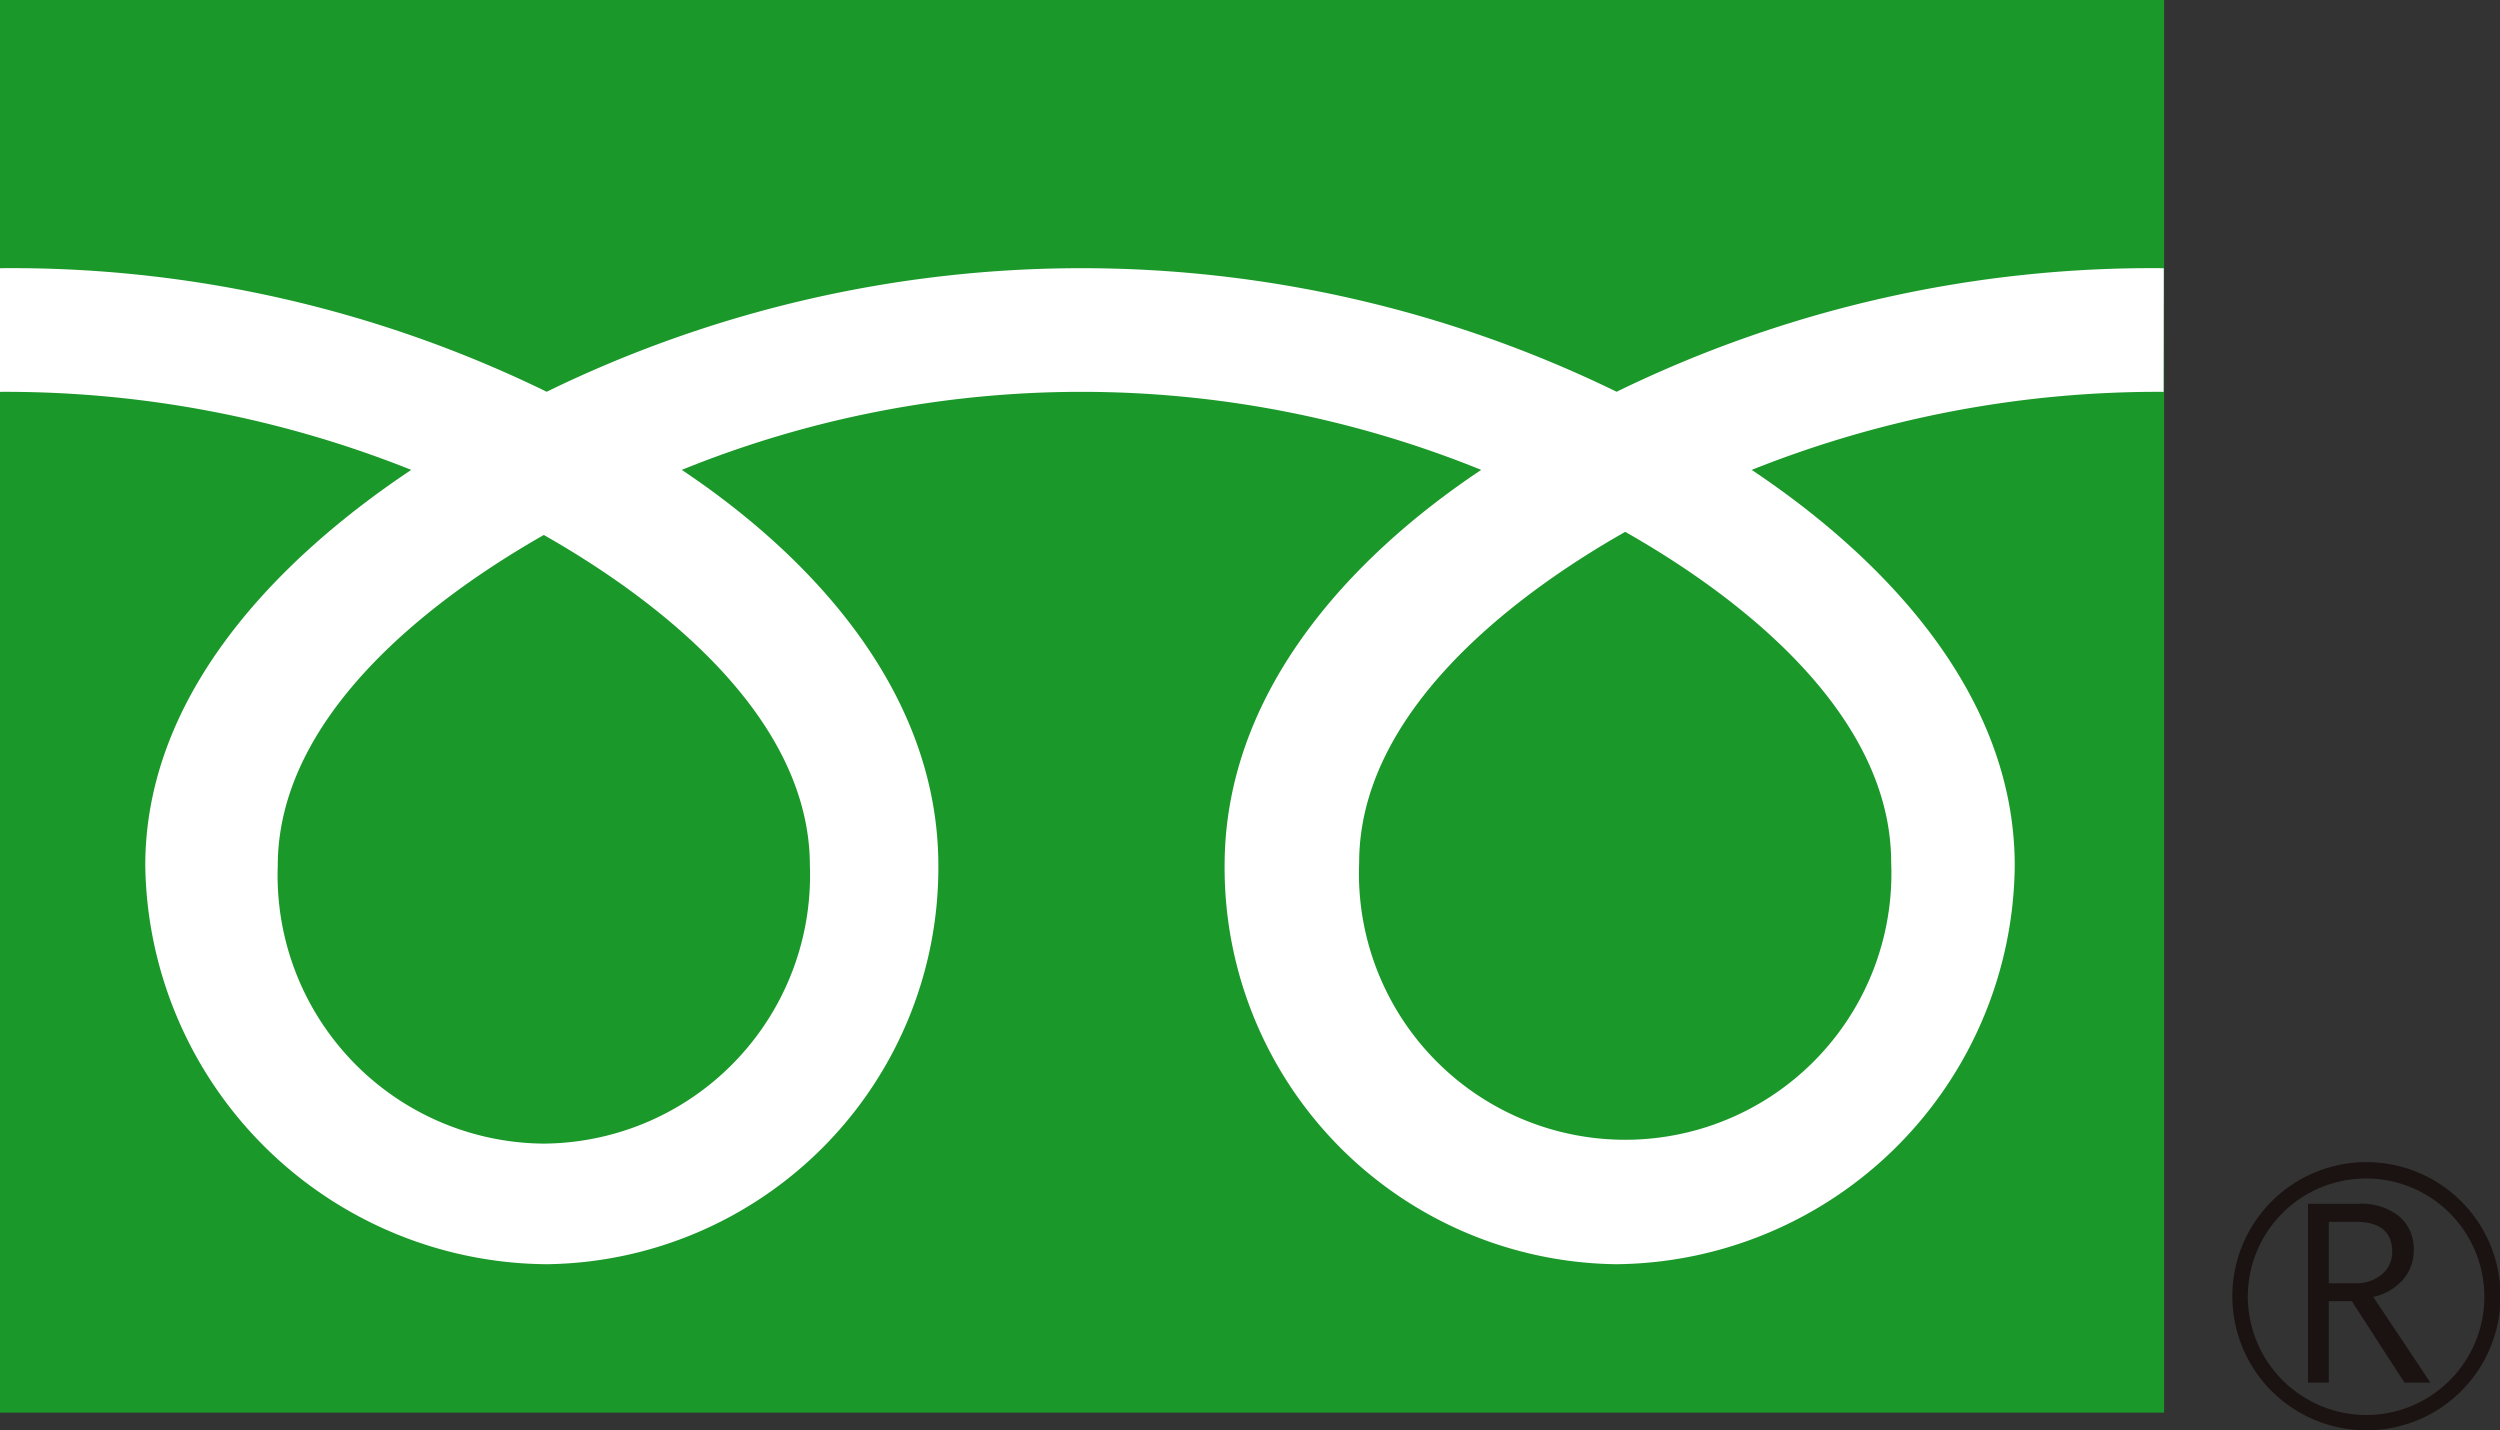
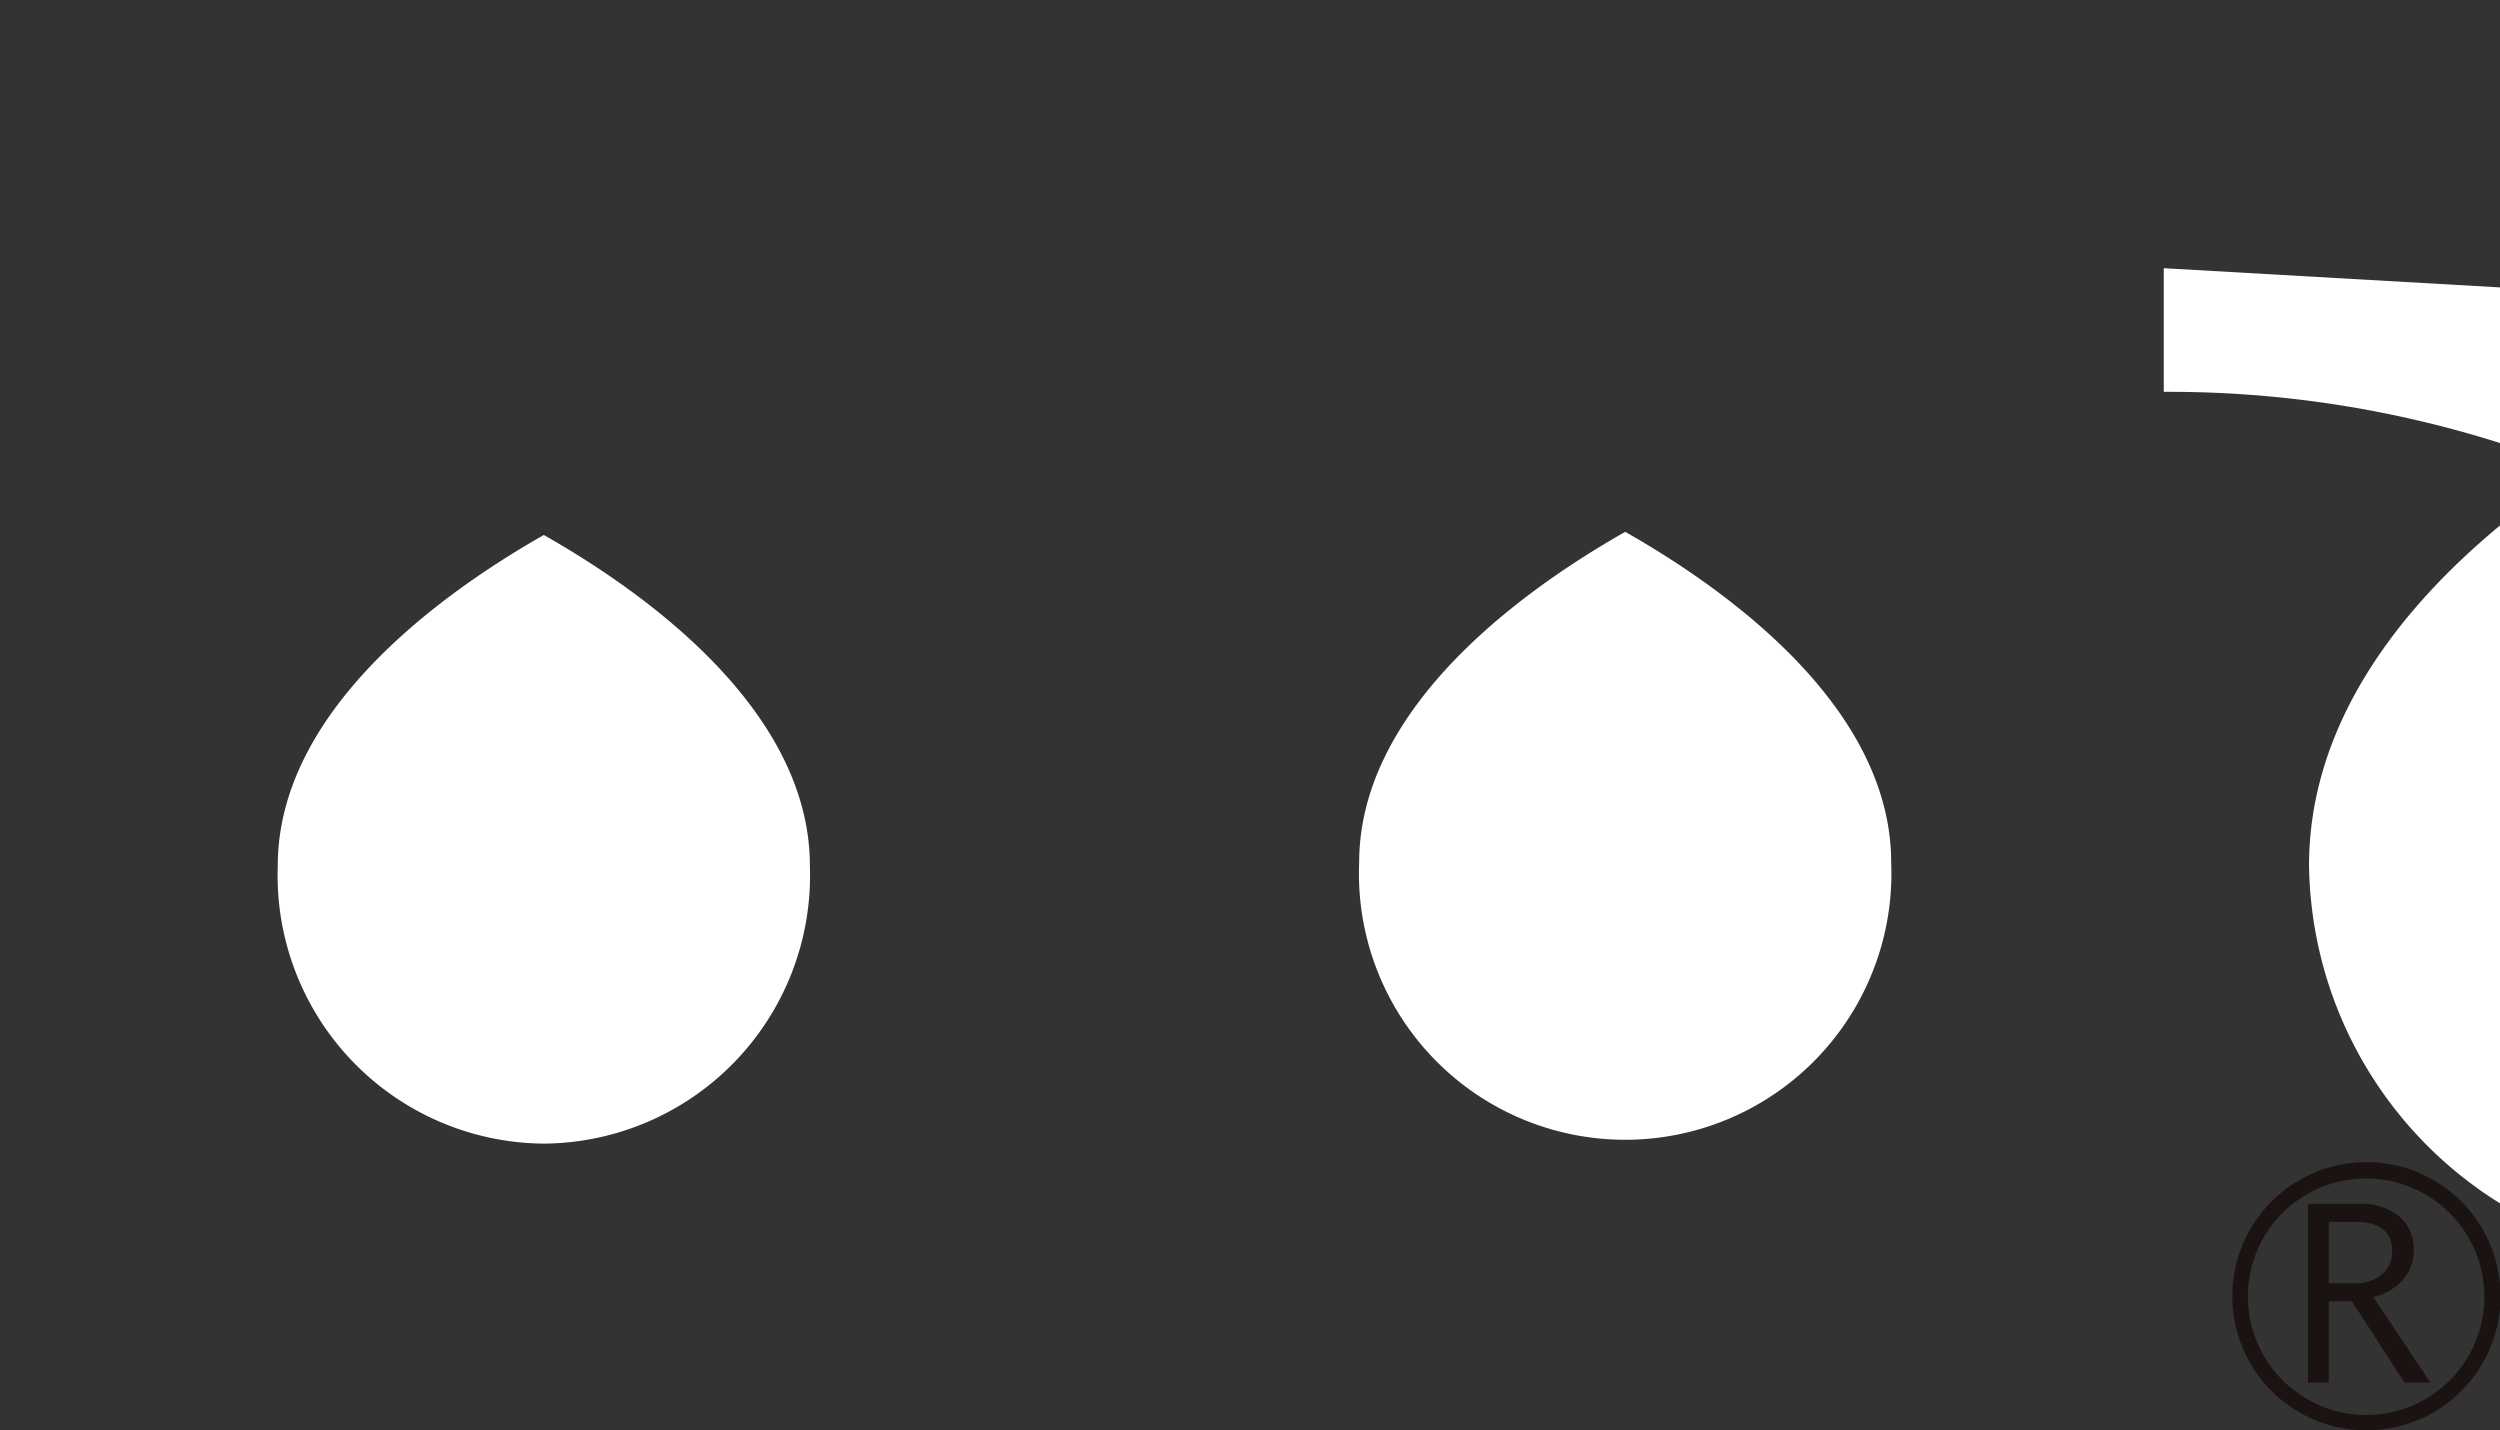
<svg xmlns="http://www.w3.org/2000/svg" width="27.964" height="16" viewBox="0 0 27.964 16">
  <rect x="0" y="0" width="27.964" height="16" fill="#333333" stroke="none" />
  <defs>
    <style>
      .cls-1 {
        fill: #1a1311;
      }

      .cls-2 {
        fill: #1b982a;
      }

      .cls-3 {
        fill: #fff;
      }
    </style>
  </defs>
  <g id="icon-gnav-freedial" transform="translate(0 0)">
    <path id="パス_168" data-name="パス 168" class="cls-1" d="M189.115,146.151h-.291l-.588-.91h-.258v.91h-.233v-2h.567a.678.678,0,0,1,.45.138.474.474,0,0,1,.166.385.493.493,0,0,1-.12.326.62.62,0,0,1-.333.193l.64.959m-1.137-1.112h.294a.441.441,0,0,0,.3-.1.322.322,0,0,0,.115-.252q0-.335-.409-.335h-.3Z" transform="translate(-161.929 -130.686)" />
-     <rect id="長方形_116" data-name="長方形 116" class="cls-2" width="24.207" height="15.801" />
    <path id="パス_167" data-name="パス 167" class="cls-1" d="M183.352,143.2a1.5,1.5,0,1,0,1.5-1.5,1.5,1.5,0,0,0-1.5,1.5m.173,0a1.323,1.323,0,1,1,1.323,1.329A1.329,1.329,0,0,1,183.525,143.2Z" transform="translate(-158.382 -128.701)" />
-     <path id="パス_169" data-name="パス 169" class="cls-3" d="M65.059,99.041a3,3,0,0,1-2.976-3.108c0-1.625,1.61-2.922,2.976-3.7,1.366.776,2.976,2.074,2.976,3.7a3,3,0,0,1-2.976,3.108m9.12-3.143c0-1.625,1.609-2.924,2.976-3.7,1.367.776,2.975,2.074,2.975,3.7a2.978,2.978,0,1,1-5.951,0m9-6.649a13.645,13.645,0,0,0-6.12,1.382,13.645,13.645,0,0,0-11.968,0,13.629,13.629,0,0,0-6.115-1.382v1.383a12.231,12.231,0,0,1,4.6.873c-1.5,1-2.975,2.515-2.975,4.427a4.523,4.523,0,0,0,4.488,4.458,4.435,4.435,0,0,0,4.383-4.458c0-1.912-1.374-3.427-2.87-4.427a11.885,11.885,0,0,1,8.942,0c-1.5,1-2.87,2.515-2.87,4.427a4.435,4.435,0,0,0,4.383,4.458,4.5,4.5,0,0,0,4.455-4.458c0-1.912-1.446-3.427-2.942-4.427a12.254,12.254,0,0,1,4.607-.873Z" transform="translate(-58.976 -86.249)" />
+     <path id="パス_169" data-name="パス 169" class="cls-3" d="M65.059,99.041a3,3,0,0,1-2.976-3.108c0-1.625,1.61-2.922,2.976-3.7,1.366.776,2.976,2.074,2.976,3.7a3,3,0,0,1-2.976,3.108m9.12-3.143c0-1.625,1.609-2.924,2.976-3.7,1.367.776,2.975,2.074,2.975,3.7a2.978,2.978,0,1,1-5.951,0m9-6.649v1.383a12.231,12.231,0,0,1,4.6.873c-1.5,1-2.975,2.515-2.975,4.427a4.523,4.523,0,0,0,4.488,4.458,4.435,4.435,0,0,0,4.383-4.458c0-1.912-1.374-3.427-2.87-4.427a11.885,11.885,0,0,1,8.942,0c-1.5,1-2.87,2.515-2.87,4.427a4.435,4.435,0,0,0,4.383,4.458,4.5,4.5,0,0,0,4.455-4.458c0-1.912-1.446-3.427-2.942-4.427a12.254,12.254,0,0,1,4.607-.873Z" transform="translate(-58.976 -86.249)" />
  </g>
</svg>